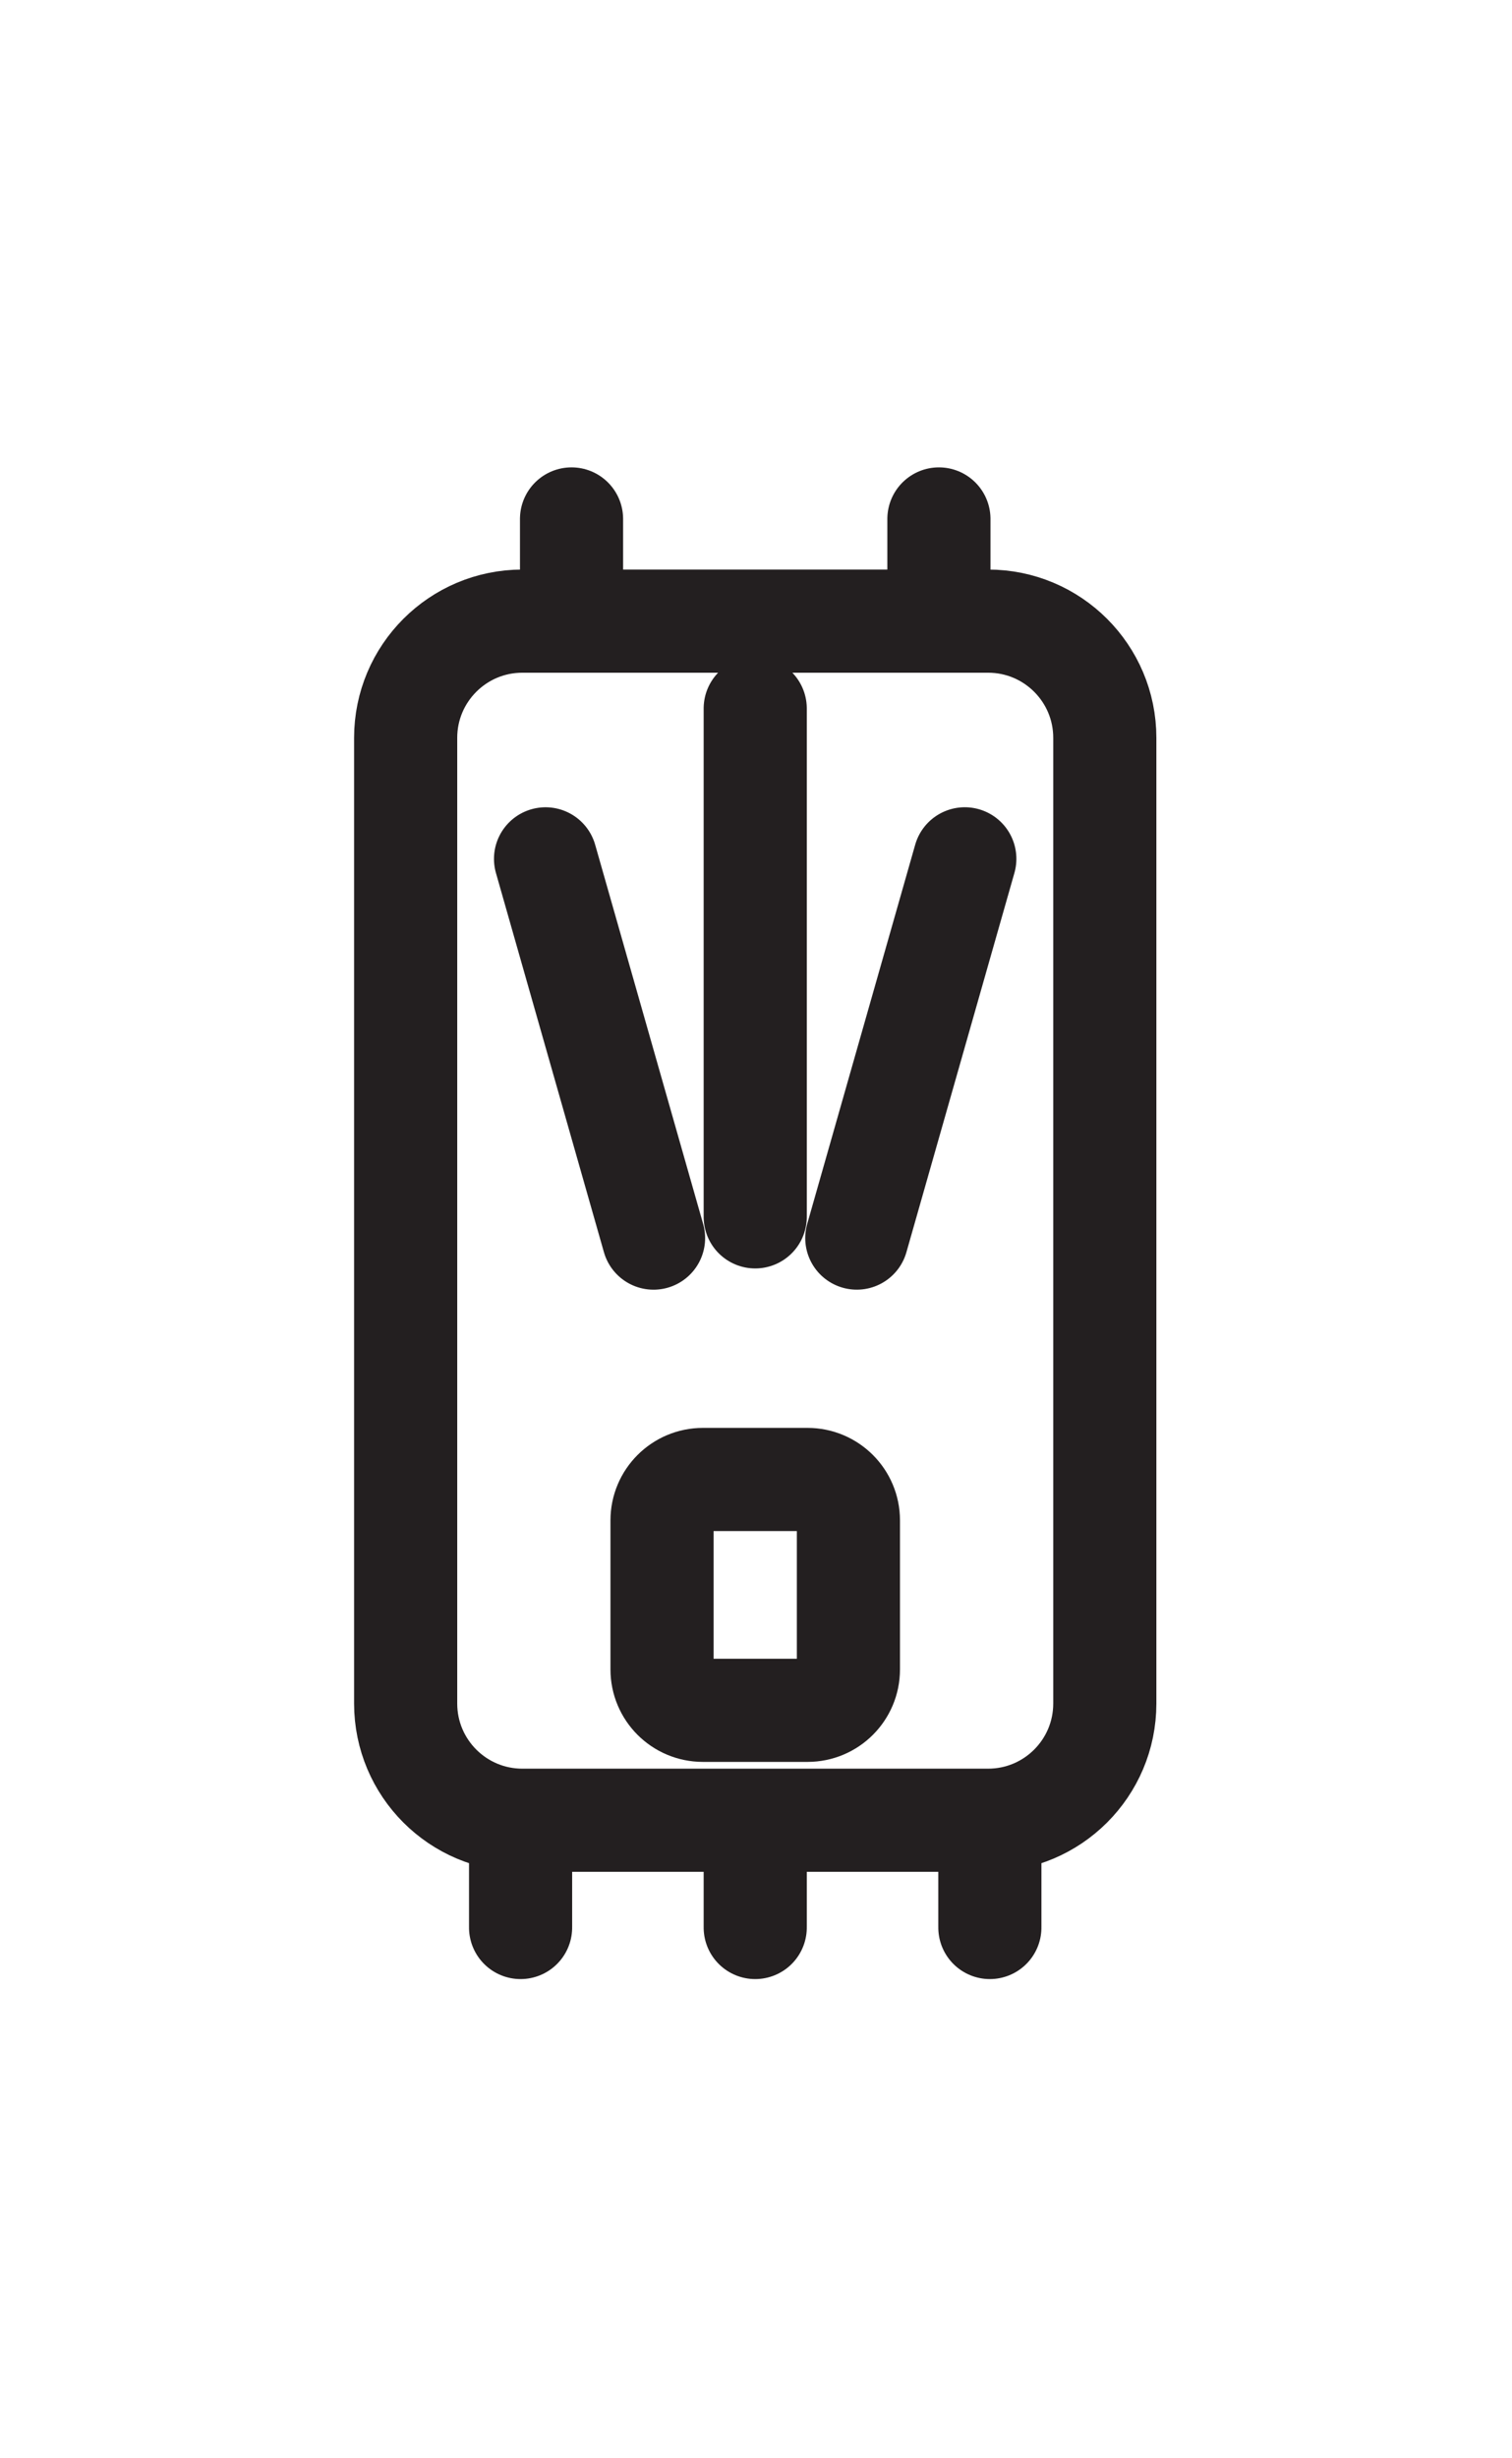
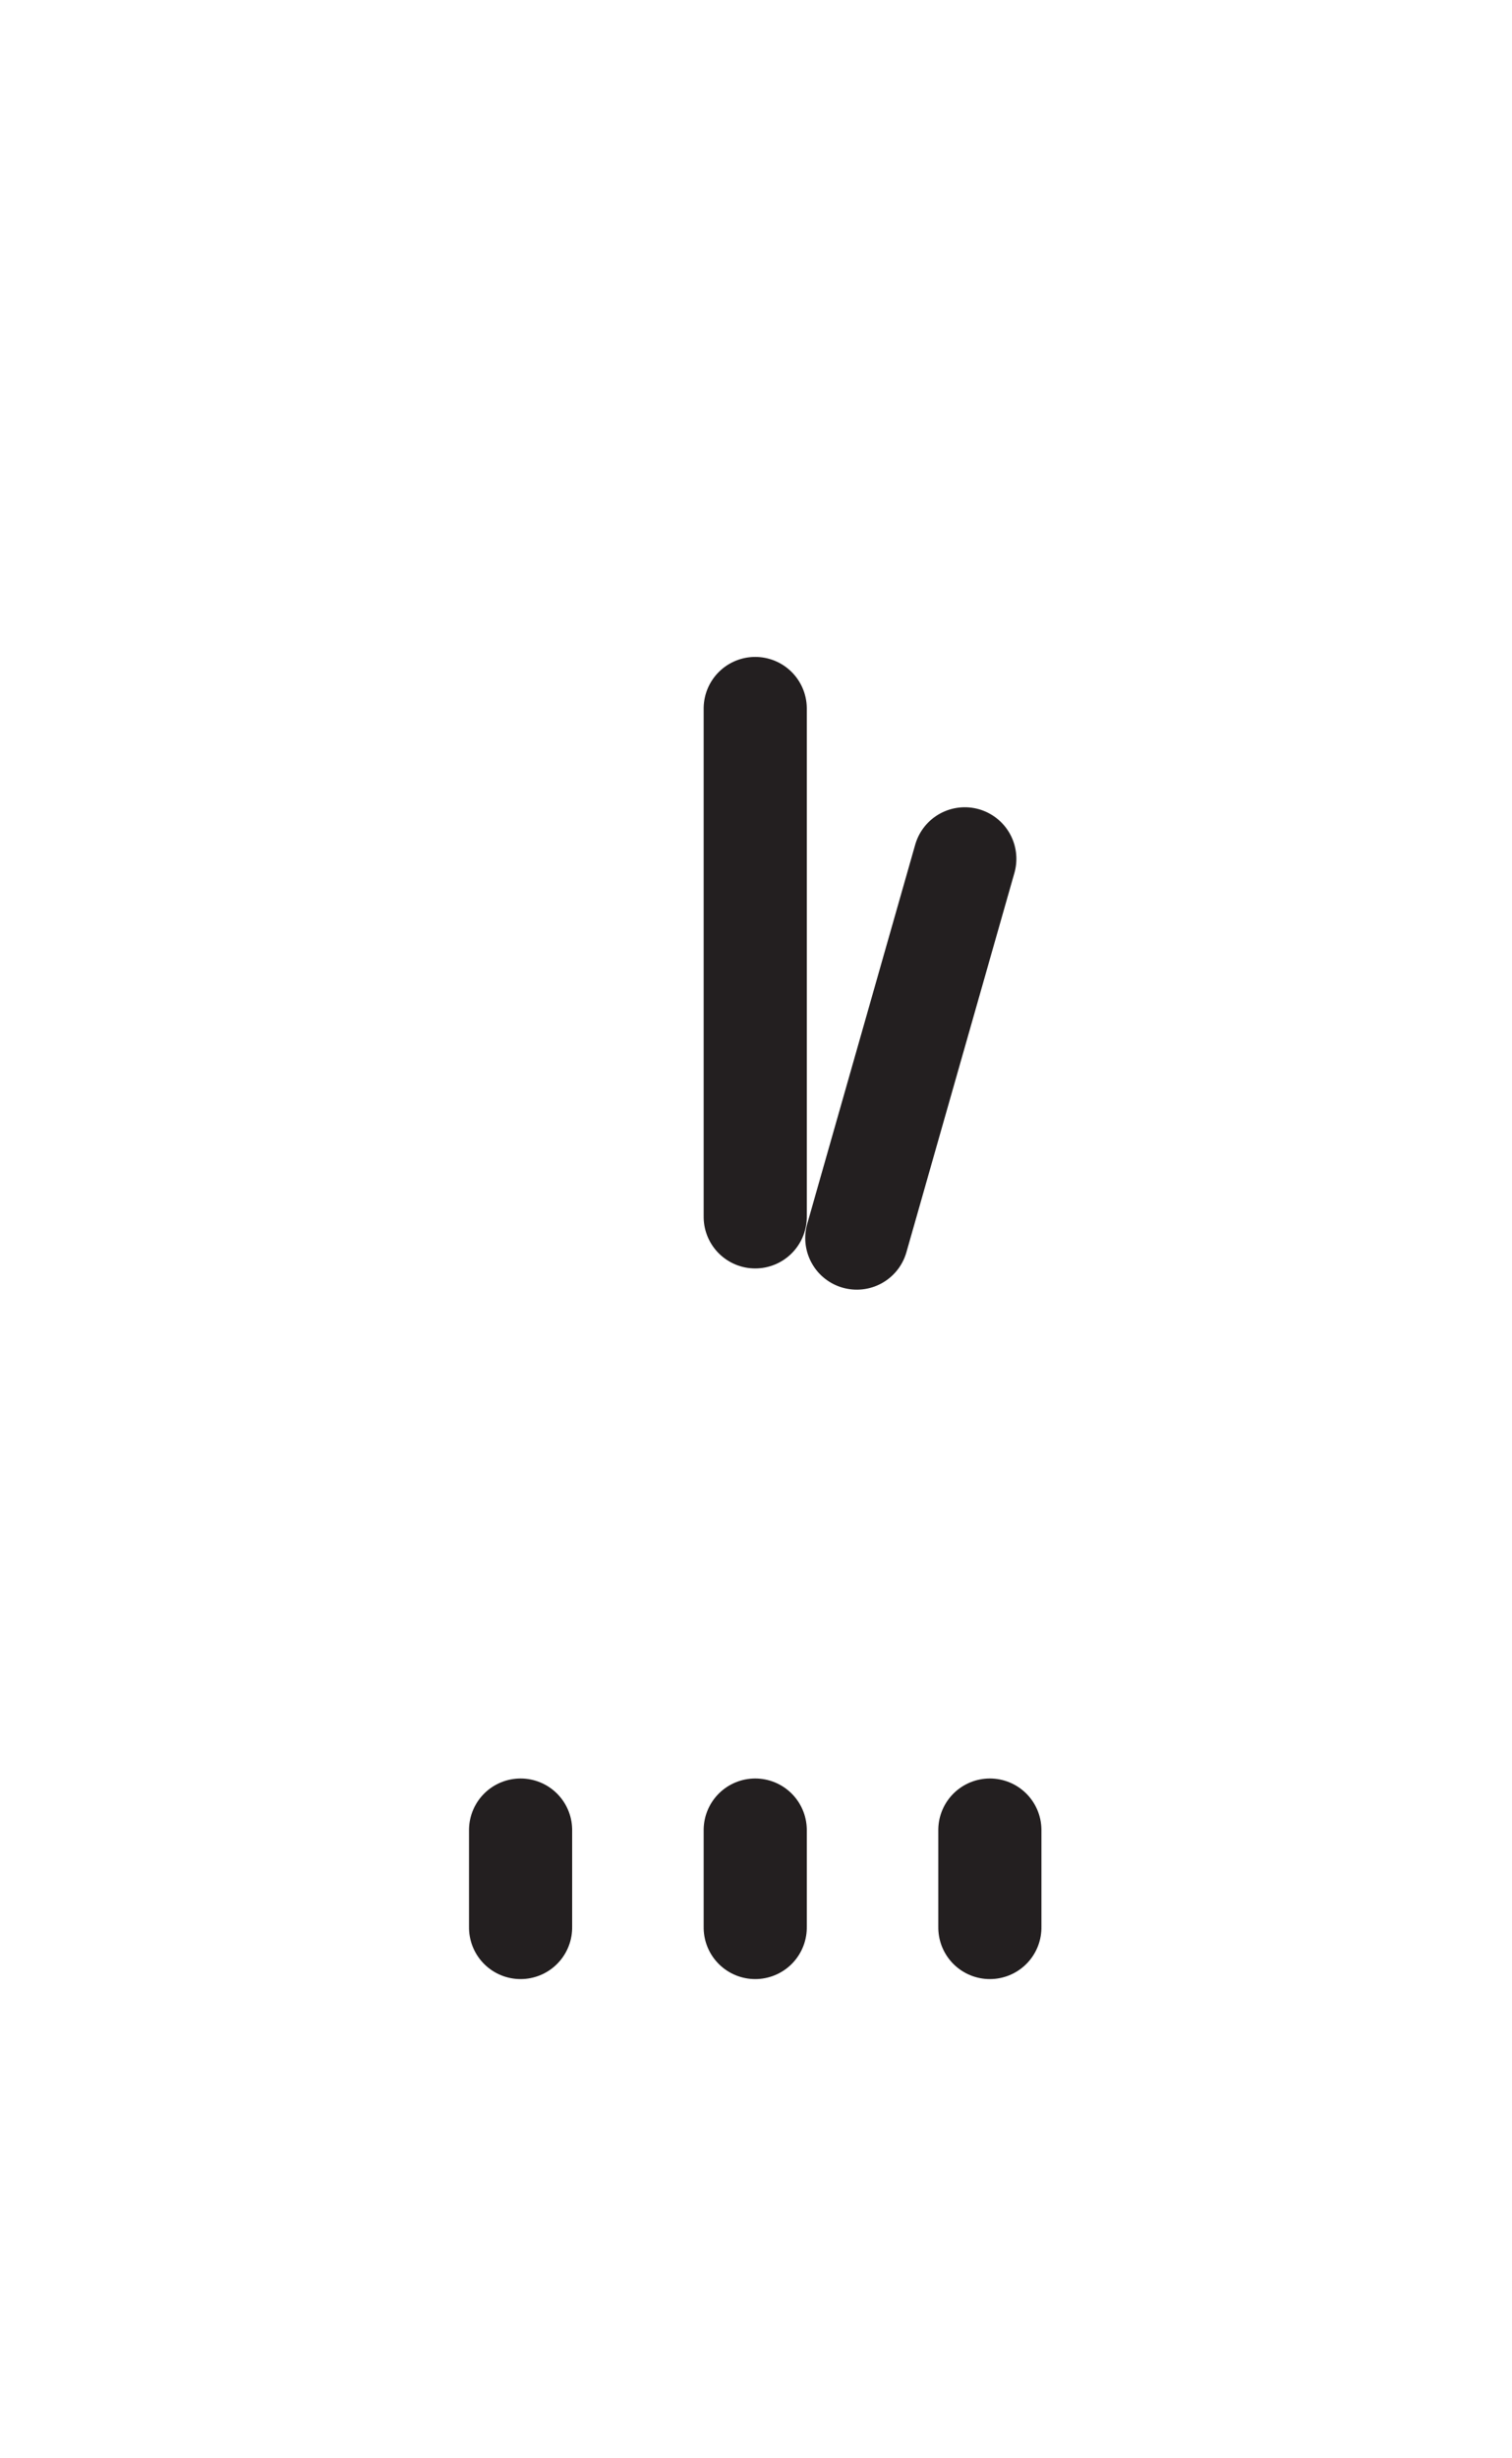
<svg xmlns="http://www.w3.org/2000/svg" width="100%" height="100%" viewBox="0 0 112 182" version="1.1" xml:space="preserve" style="fill-rule:evenodd;clip-rule:evenodd;stroke-linecap:round;stroke-linejoin:round;stroke-miterlimit:10;">
  <g transform="matrix(1.389,0,0,1.389,-2284.11,-523.519)">
    <g transform="matrix(1,0,0,1,1275.59,0)">
      <g transform="matrix(1,0,0,1,421.534,410.019)">
-         <path d="M0,63.929L-24.842,63.929C-28.277,63.929 -31.063,61.143 -31.063,57.706L-31.063,6.222C-31.063,2.785 -28.277,0 -24.842,0L0,0C3.436,0 6.222,2.785 6.222,6.222L6.222,57.706C6.222,61.143 3.436,63.929 0,63.929Z" style="fill:none;fill-rule:nonzero;stroke:rgb(35,31,32);stroke-width:5.5px;" />
-       </g>
+         </g>
    </g>
    <g transform="matrix(1,0,0,1,1275.59,0)">
      <g transform="matrix(1,0,0,1,411.903,455.78)">
-         <path d="M0,12.308L-5.58,12.308C-6.784,12.308 -7.76,11.332 -7.76,10.128L-7.76,2.18C-7.76,0.977 -6.784,0 -5.58,0L0,0C1.204,0 2.18,0.977 2.18,2.18L2.18,10.128C2.18,11.332 1.204,12.308 0,12.308Z" style="fill:none;fill-rule:nonzero;stroke:rgb(35,31,32);stroke-width:5.5px;" />
-       </g>
+         </g>
    </g>
    <g transform="matrix(1,0,0,1,1275.59,0)">
      <g transform="matrix(0,-1,-1,0,422.664,428.228)">
        <path d="M-13.551,13.551L13.551,13.551" style="fill:none;fill-rule:nonzero;stroke:rgb(35,31,32);stroke-width:5.5px;stroke-linecap:butt;stroke-linejoin:miter;" />
      </g>
    </g>
    <g transform="matrix(1,0,0,1,1275.59,0)">
      <g transform="matrix(-0.274,-0.962,-0.962,0.274,409.744,427.263)">
-         <path d="M-13.388,10.106L7.629,10.106" style="fill:none;fill-rule:nonzero;stroke:rgb(35,31,32);stroke-width:5.5px;stroke-linecap:butt;stroke-linejoin:miter;" />
-       </g>
+         </g>
    </g>
    <g transform="matrix(1,0,0,1,1275.59,0)">
      <g transform="matrix(0.274,-0.962,-0.962,-0.274,426.343,438.34)">
        <path d="M-7.629,10.106L13.388,10.106" style="fill:none;fill-rule:nonzero;stroke:rgb(35,31,32);stroke-width:5.5px;stroke-linecap:butt;stroke-linejoin:miter;" />
      </g>
    </g>
    <g transform="matrix(1,0,0,1,1275.59,0)">
      <g transform="matrix(0,1,1,0,401.914,407.168)">
-         <path d="M-2.597,-2.597L2.597,-2.597" style="fill:none;fill-rule:nonzero;stroke:rgb(35,31,32);stroke-width:5.5px;stroke-linecap:butt;stroke-linejoin:miter;" />
-       </g>
+         </g>
    </g>
    <g transform="matrix(1,0,0,1,1275.59,0)">
      <g transform="matrix(0,1,1,0,421.506,407.168)">
-         <path d="M-2.597,-2.597L2.597,-2.597" style="fill:none;fill-rule:nonzero;stroke:rgb(35,31,32);stroke-width:5.5px;stroke-linecap:butt;stroke-linejoin:miter;" />
-       </g>
+         </g>
    </g>
    <g transform="matrix(1,0,0,1,1275.59,0)">
      <g transform="matrix(0,1,1,0,399.197,477.069)">
        <path d="M-2.597,-2.597L2.597,-2.597" style="fill:none;fill-rule:nonzero;stroke:rgb(35,31,32);stroke-width:5.5px;stroke-linecap:butt;stroke-linejoin:miter;" />
      </g>
    </g>
    <g transform="matrix(1,0,0,1,1275.59,0)">
      <g transform="matrix(0,1,1,0,411.71,477.069)">
        <path d="M-2.597,-2.597L2.597,-2.597" style="fill:none;fill-rule:nonzero;stroke:rgb(35,31,32);stroke-width:5.5px;stroke-linecap:butt;stroke-linejoin:miter;" />
      </g>
    </g>
    <g transform="matrix(1,0,0,1,1275.59,0)">
      <g transform="matrix(0,1,1,0,424.223,477.069)">
        <path d="M-2.597,-2.597L2.597,-2.597" style="fill:none;fill-rule:nonzero;stroke:rgb(35,31,32);stroke-width:5.5px;stroke-linecap:butt;stroke-linejoin:miter;" />
      </g>
    </g>
  </g>
</svg>